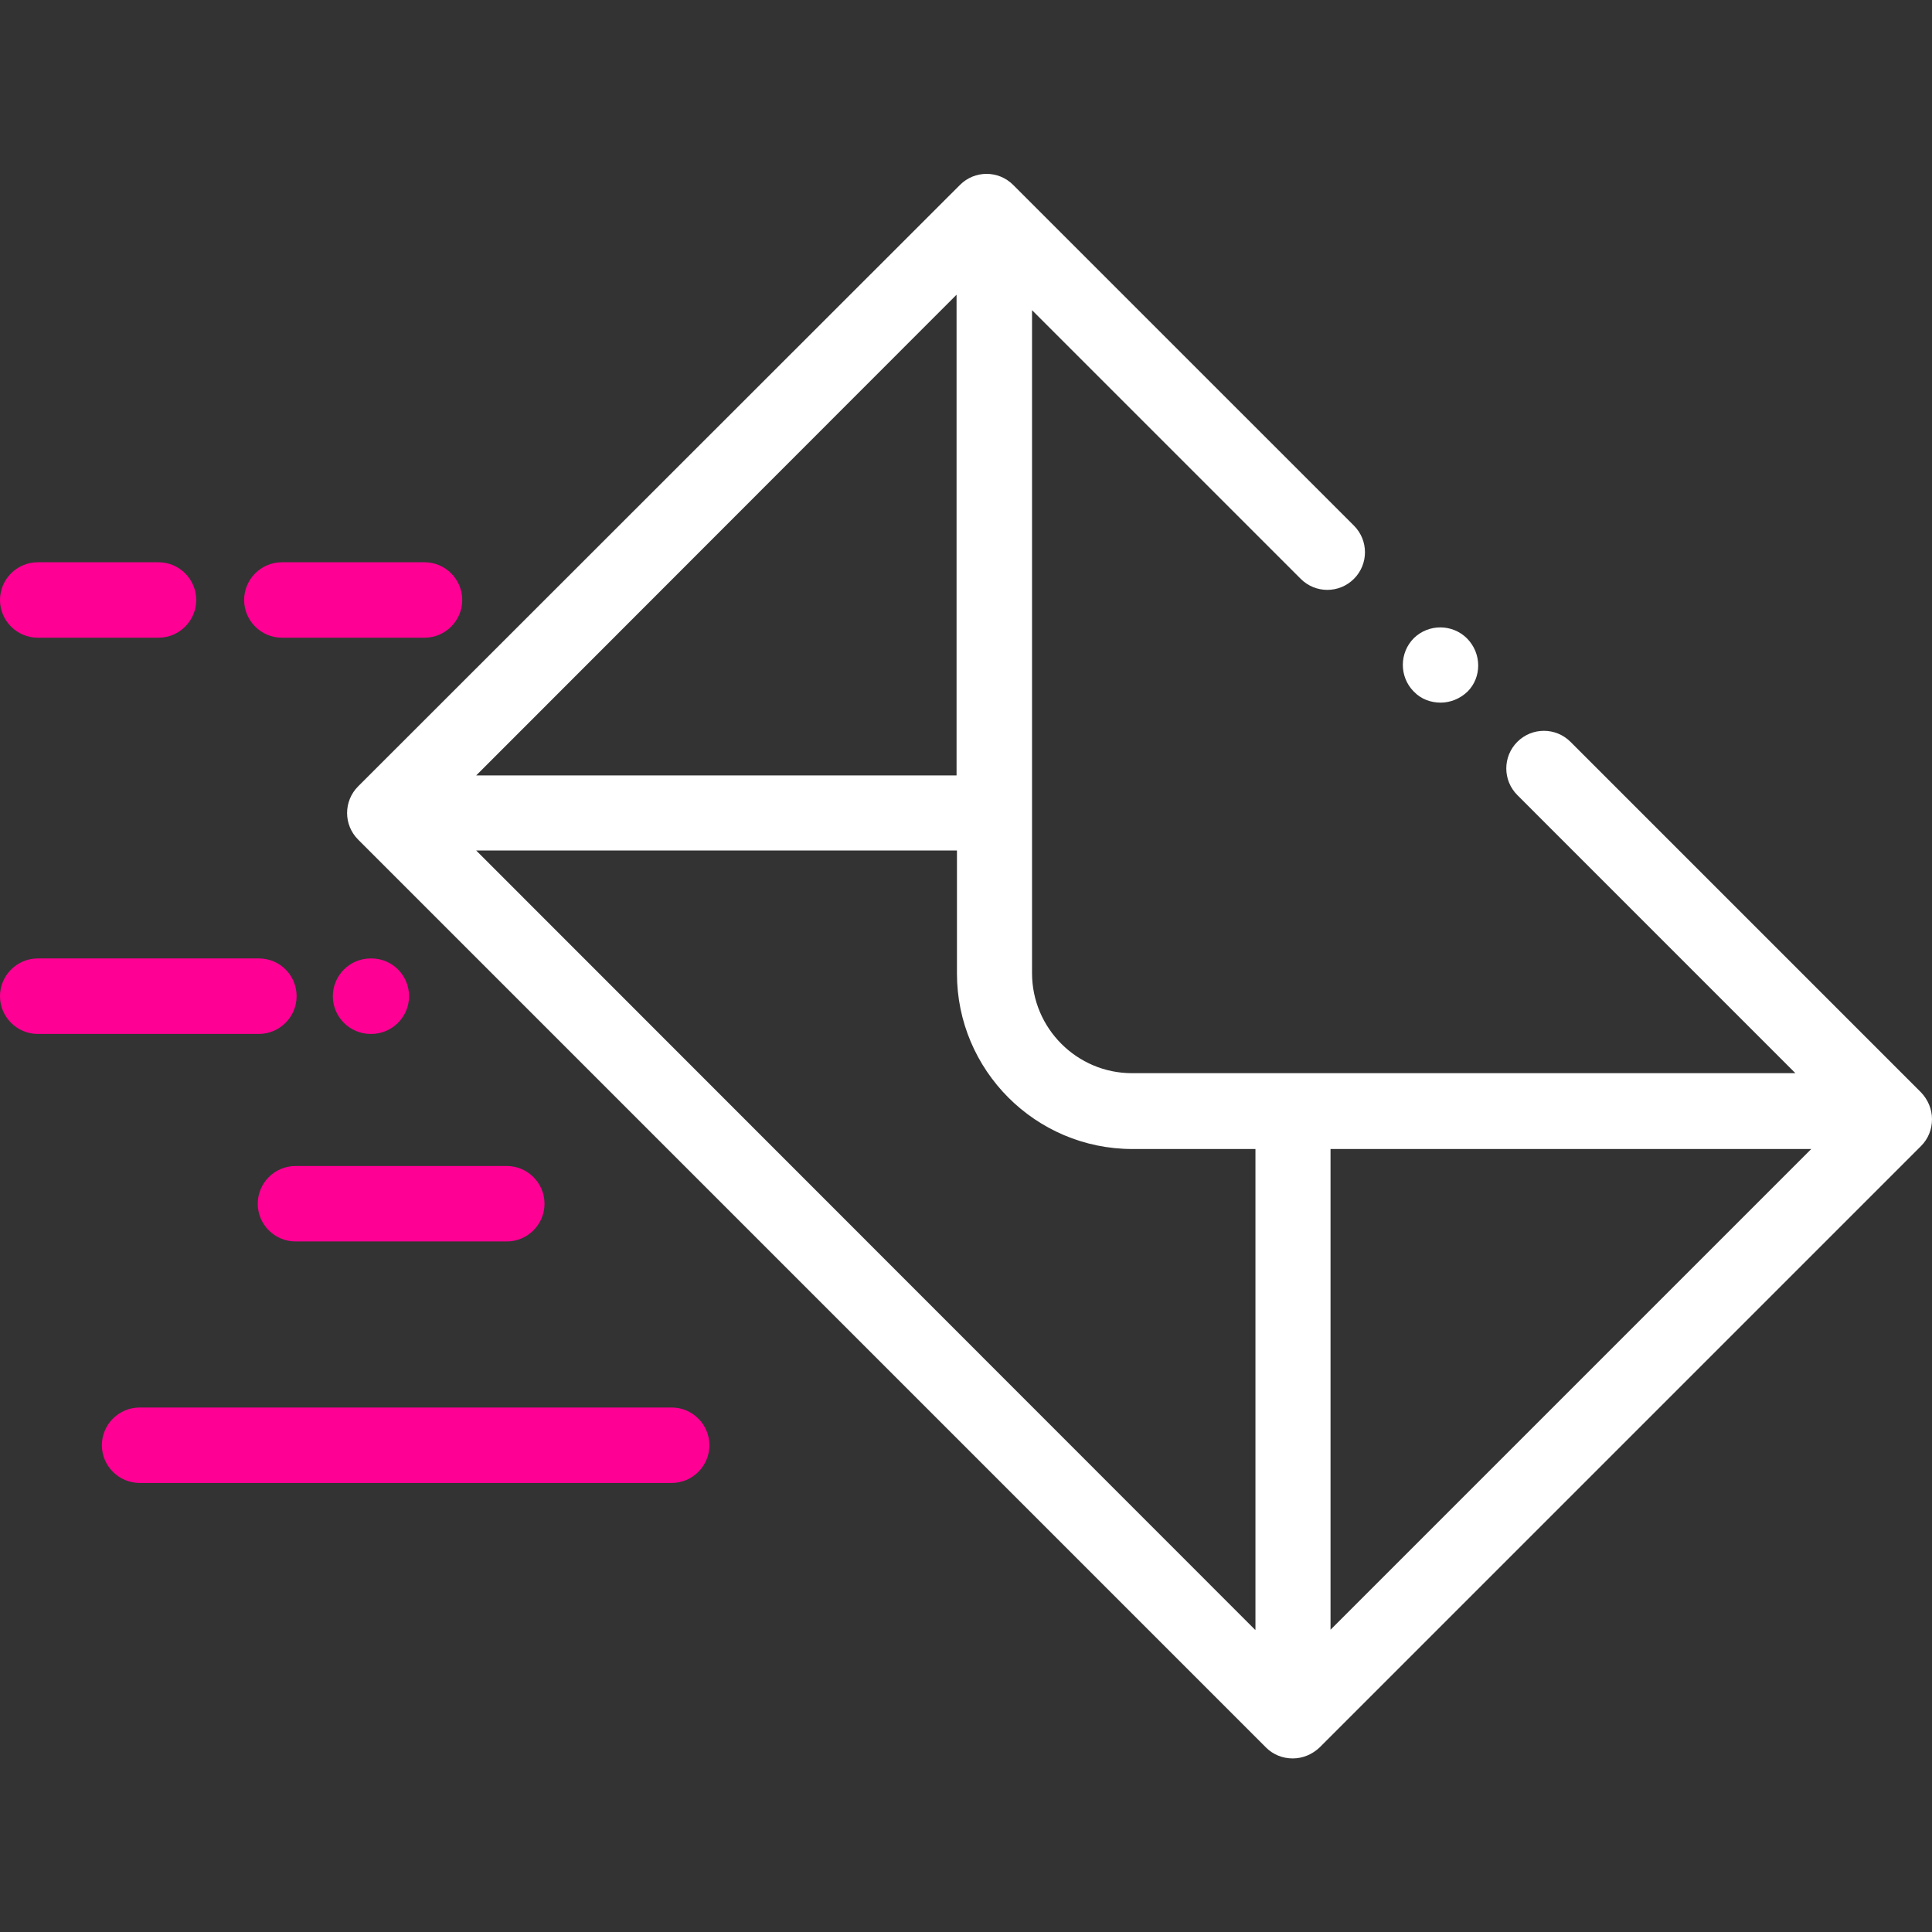
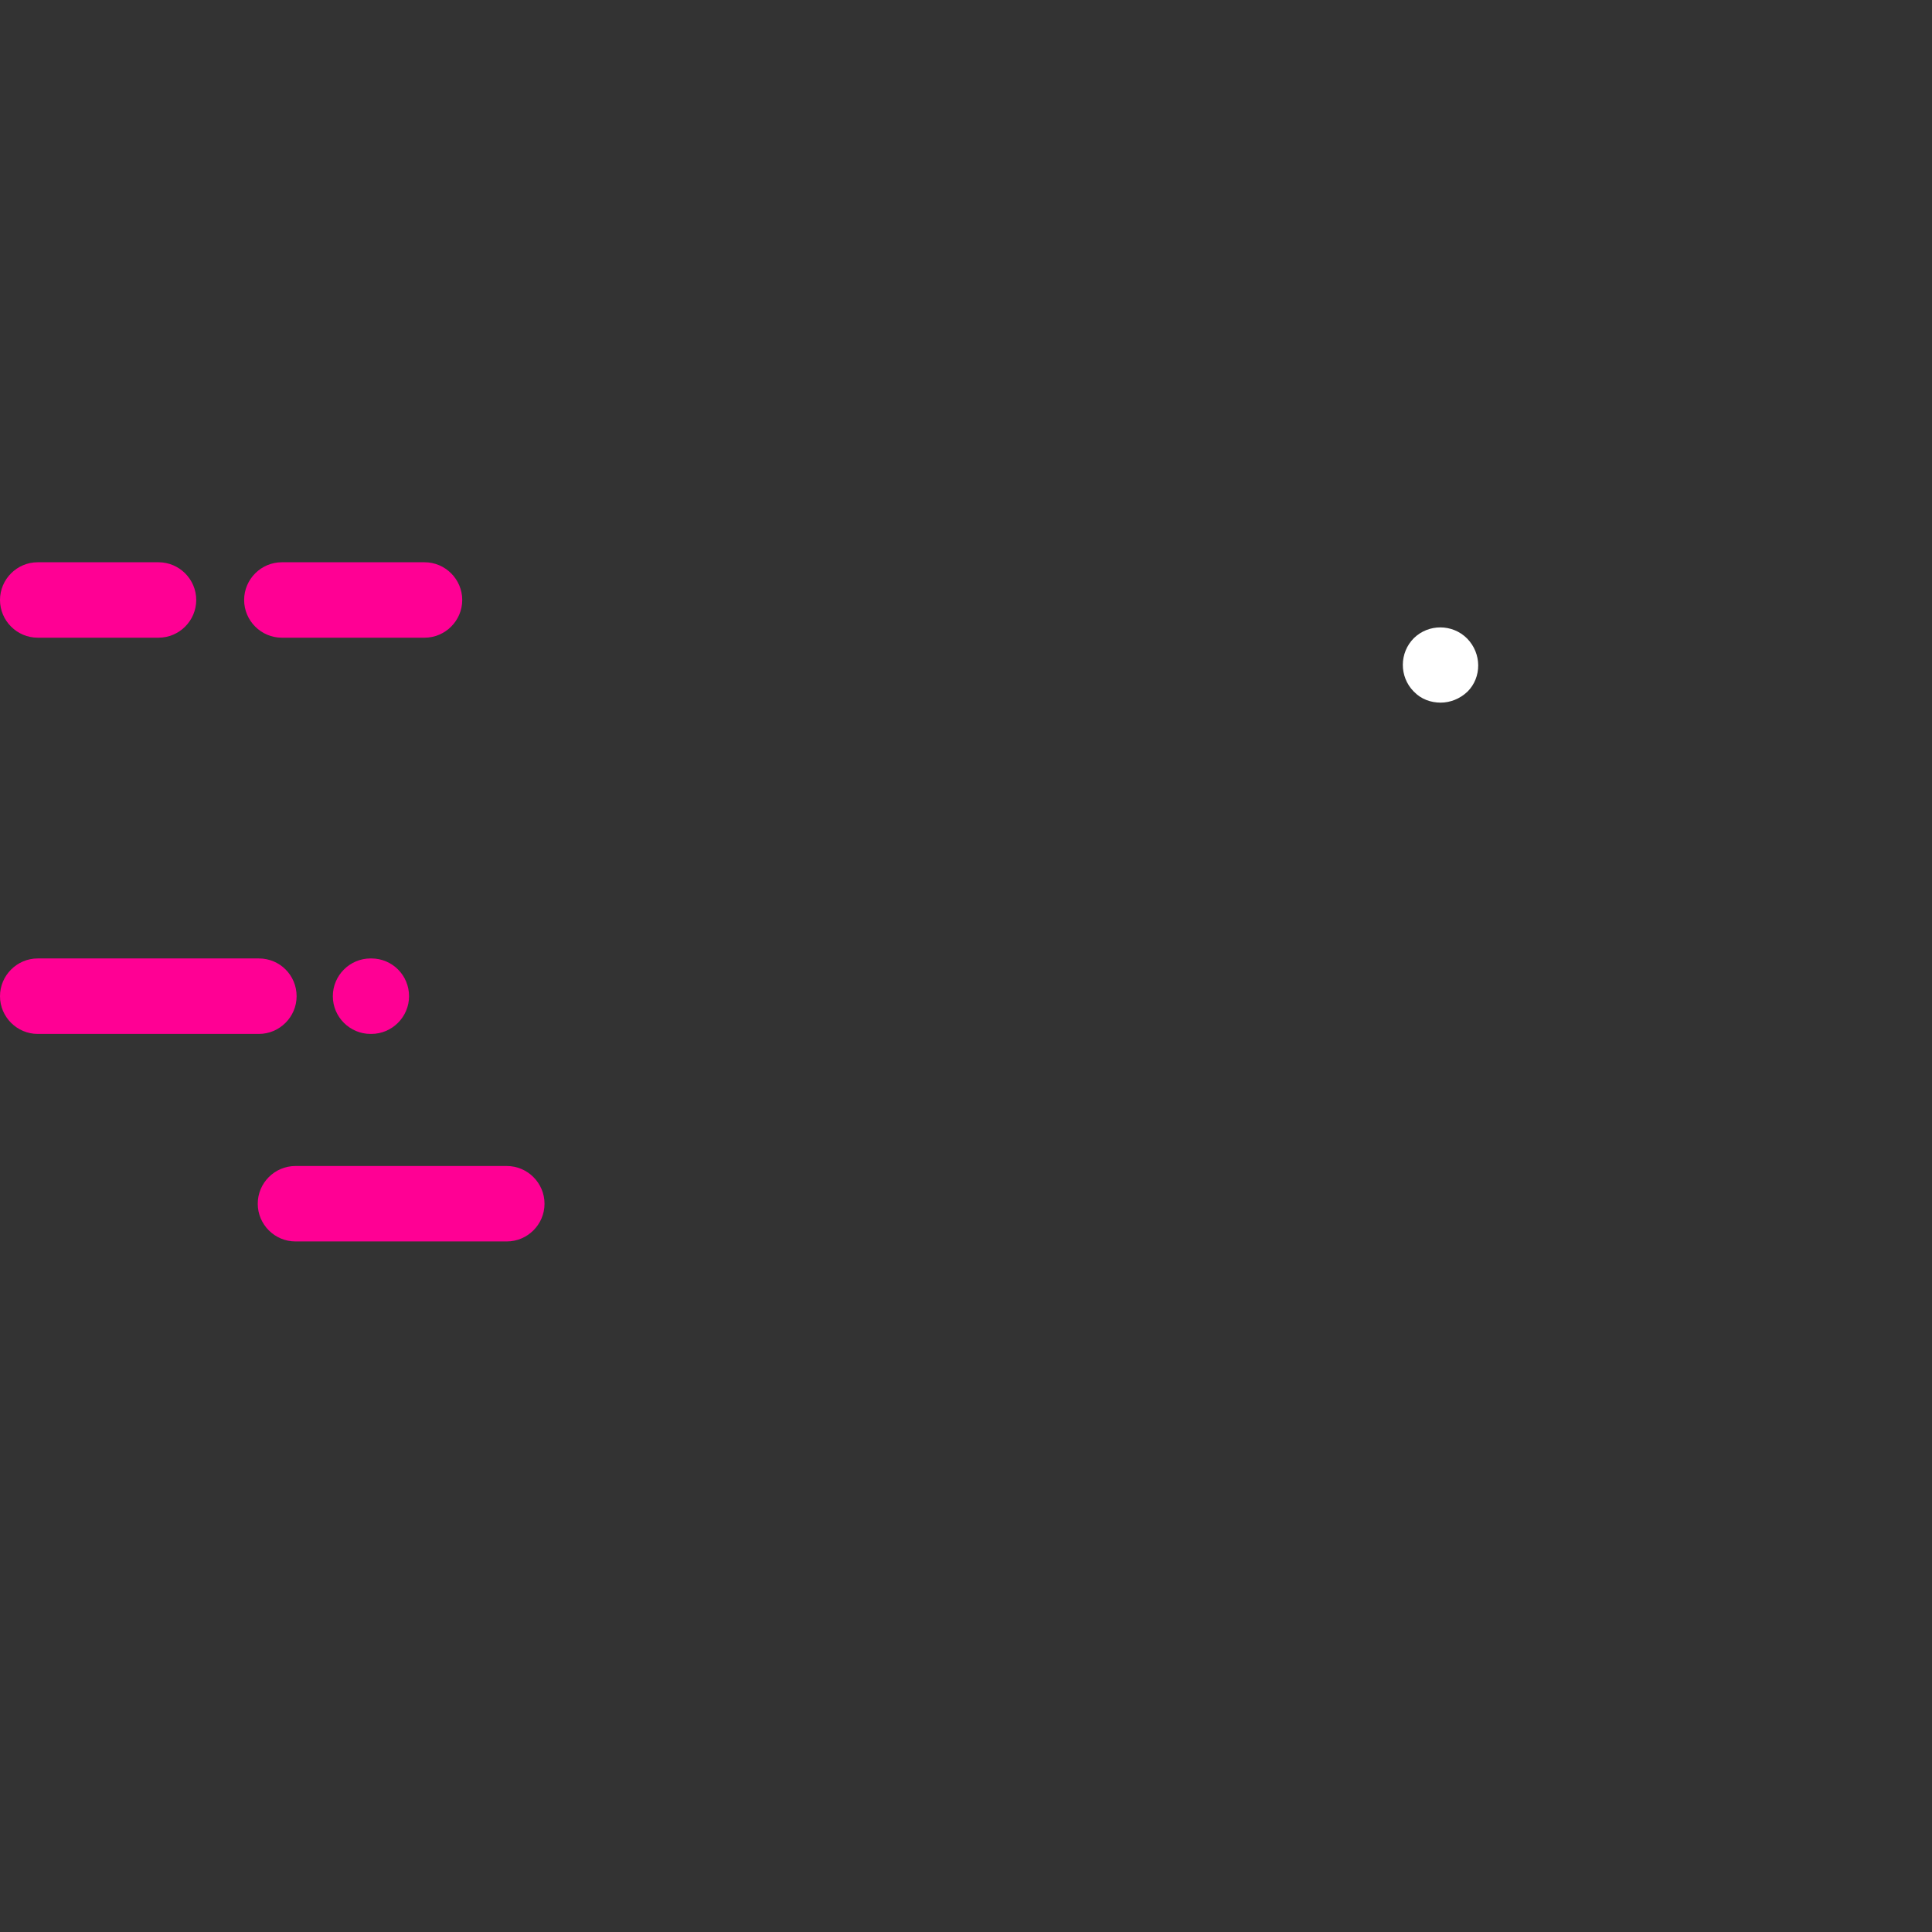
<svg xmlns="http://www.w3.org/2000/svg" width="44" height="44" viewBox="0 0 44 44" fill="none">
  <rect x="0" y="0" width="44" height="44" fill="#333333" stroke="none" />
  <path d="M33.412 14.541C33.077 14.206 32.536 14.206 32.201 14.532C31.866 14.867 31.866 15.409 32.192 15.744L32.201 15.752C32.364 15.924 32.587 16.002 32.811 16.002C33.026 16.002 33.249 15.916 33.421 15.752C33.748 15.426 33.748 14.884 33.412 14.541Z" fill="white" />
-   <path d="M43.751 24.879L35.767 16.895C35.432 16.56 34.891 16.56 34.556 16.895C34.221 17.23 34.221 17.772 34.556 18.107L40.889 24.441H25.781C24.527 24.441 23.504 23.418 23.504 22.163V7.064L29.623 13.183C29.958 13.518 30.499 13.518 30.835 13.183C31.17 12.848 31.17 12.306 30.835 11.971L23.074 4.211C22.739 3.876 22.198 3.876 21.863 4.211L8.156 17.909C7.821 18.245 7.821 18.786 8.156 19.121L28.832 39.798C28.995 39.961 29.21 40.047 29.442 40.047C29.674 40.047 29.889 39.952 30.052 39.798L43.751 26.099C43.914 25.936 44 25.721 44 25.489C44 25.257 43.906 25.042 43.751 24.879ZM21.785 6.712V17.66H10.845L21.785 6.712ZM28.583 37.116L10.845 19.37H21.794V22.172C21.794 24.372 23.581 26.168 25.79 26.168H28.592V37.116H28.583ZM30.302 37.116V26.168H41.25L30.302 37.116Z" fill="white" />
  <path d="M5.895 21.828H0.859C0.387 21.828 0 22.215 0 22.688C0 23.16 0.387 23.547 0.859 23.547H5.895C6.368 23.547 6.755 23.16 6.755 22.688C6.755 22.215 6.377 21.828 5.895 21.828Z" fill="#FF0094" />
  <path d="M8.456 21.828H8.439C7.966 21.828 7.58 22.215 7.58 22.688C7.58 23.16 7.966 23.547 8.439 23.547H8.456C8.929 23.547 9.316 23.16 9.316 22.688C9.316 22.215 8.937 21.828 8.456 21.828Z" fill="#FF0094" />
  <path d="M3.609 12.805H0.859C0.387 12.805 0 13.191 0 13.664C0 14.137 0.387 14.523 0.859 14.523H3.609C4.082 14.523 4.469 14.137 4.469 13.664C4.469 13.191 4.082 12.805 3.609 12.805Z" fill="#FF0094" />
  <path d="M9.668 12.805H6.419C5.947 12.805 5.56 13.191 5.56 13.664C5.56 14.137 5.947 14.523 6.419 14.523H9.668C10.14 14.523 10.527 14.137 10.527 13.664C10.527 13.191 10.14 12.805 9.668 12.805Z" fill="#FF0094" />
  <path d="M11.541 26.555H6.729C6.256 26.555 5.87 26.941 5.87 27.414C5.87 27.887 6.256 28.273 6.729 28.273H11.541C12.014 28.273 12.401 27.887 12.401 27.414C12.401 26.941 12.014 26.555 11.541 26.555Z" fill="#FF0094" />
-   <path d="M15.297 32.055H3.18C2.707 32.055 2.32 32.441 2.32 32.914C2.32 33.387 2.707 33.773 3.18 33.773H15.297C15.77 33.773 16.156 33.387 16.156 32.914C16.156 32.441 15.77 32.055 15.297 32.055Z" fill="#FF0094" />
</svg>